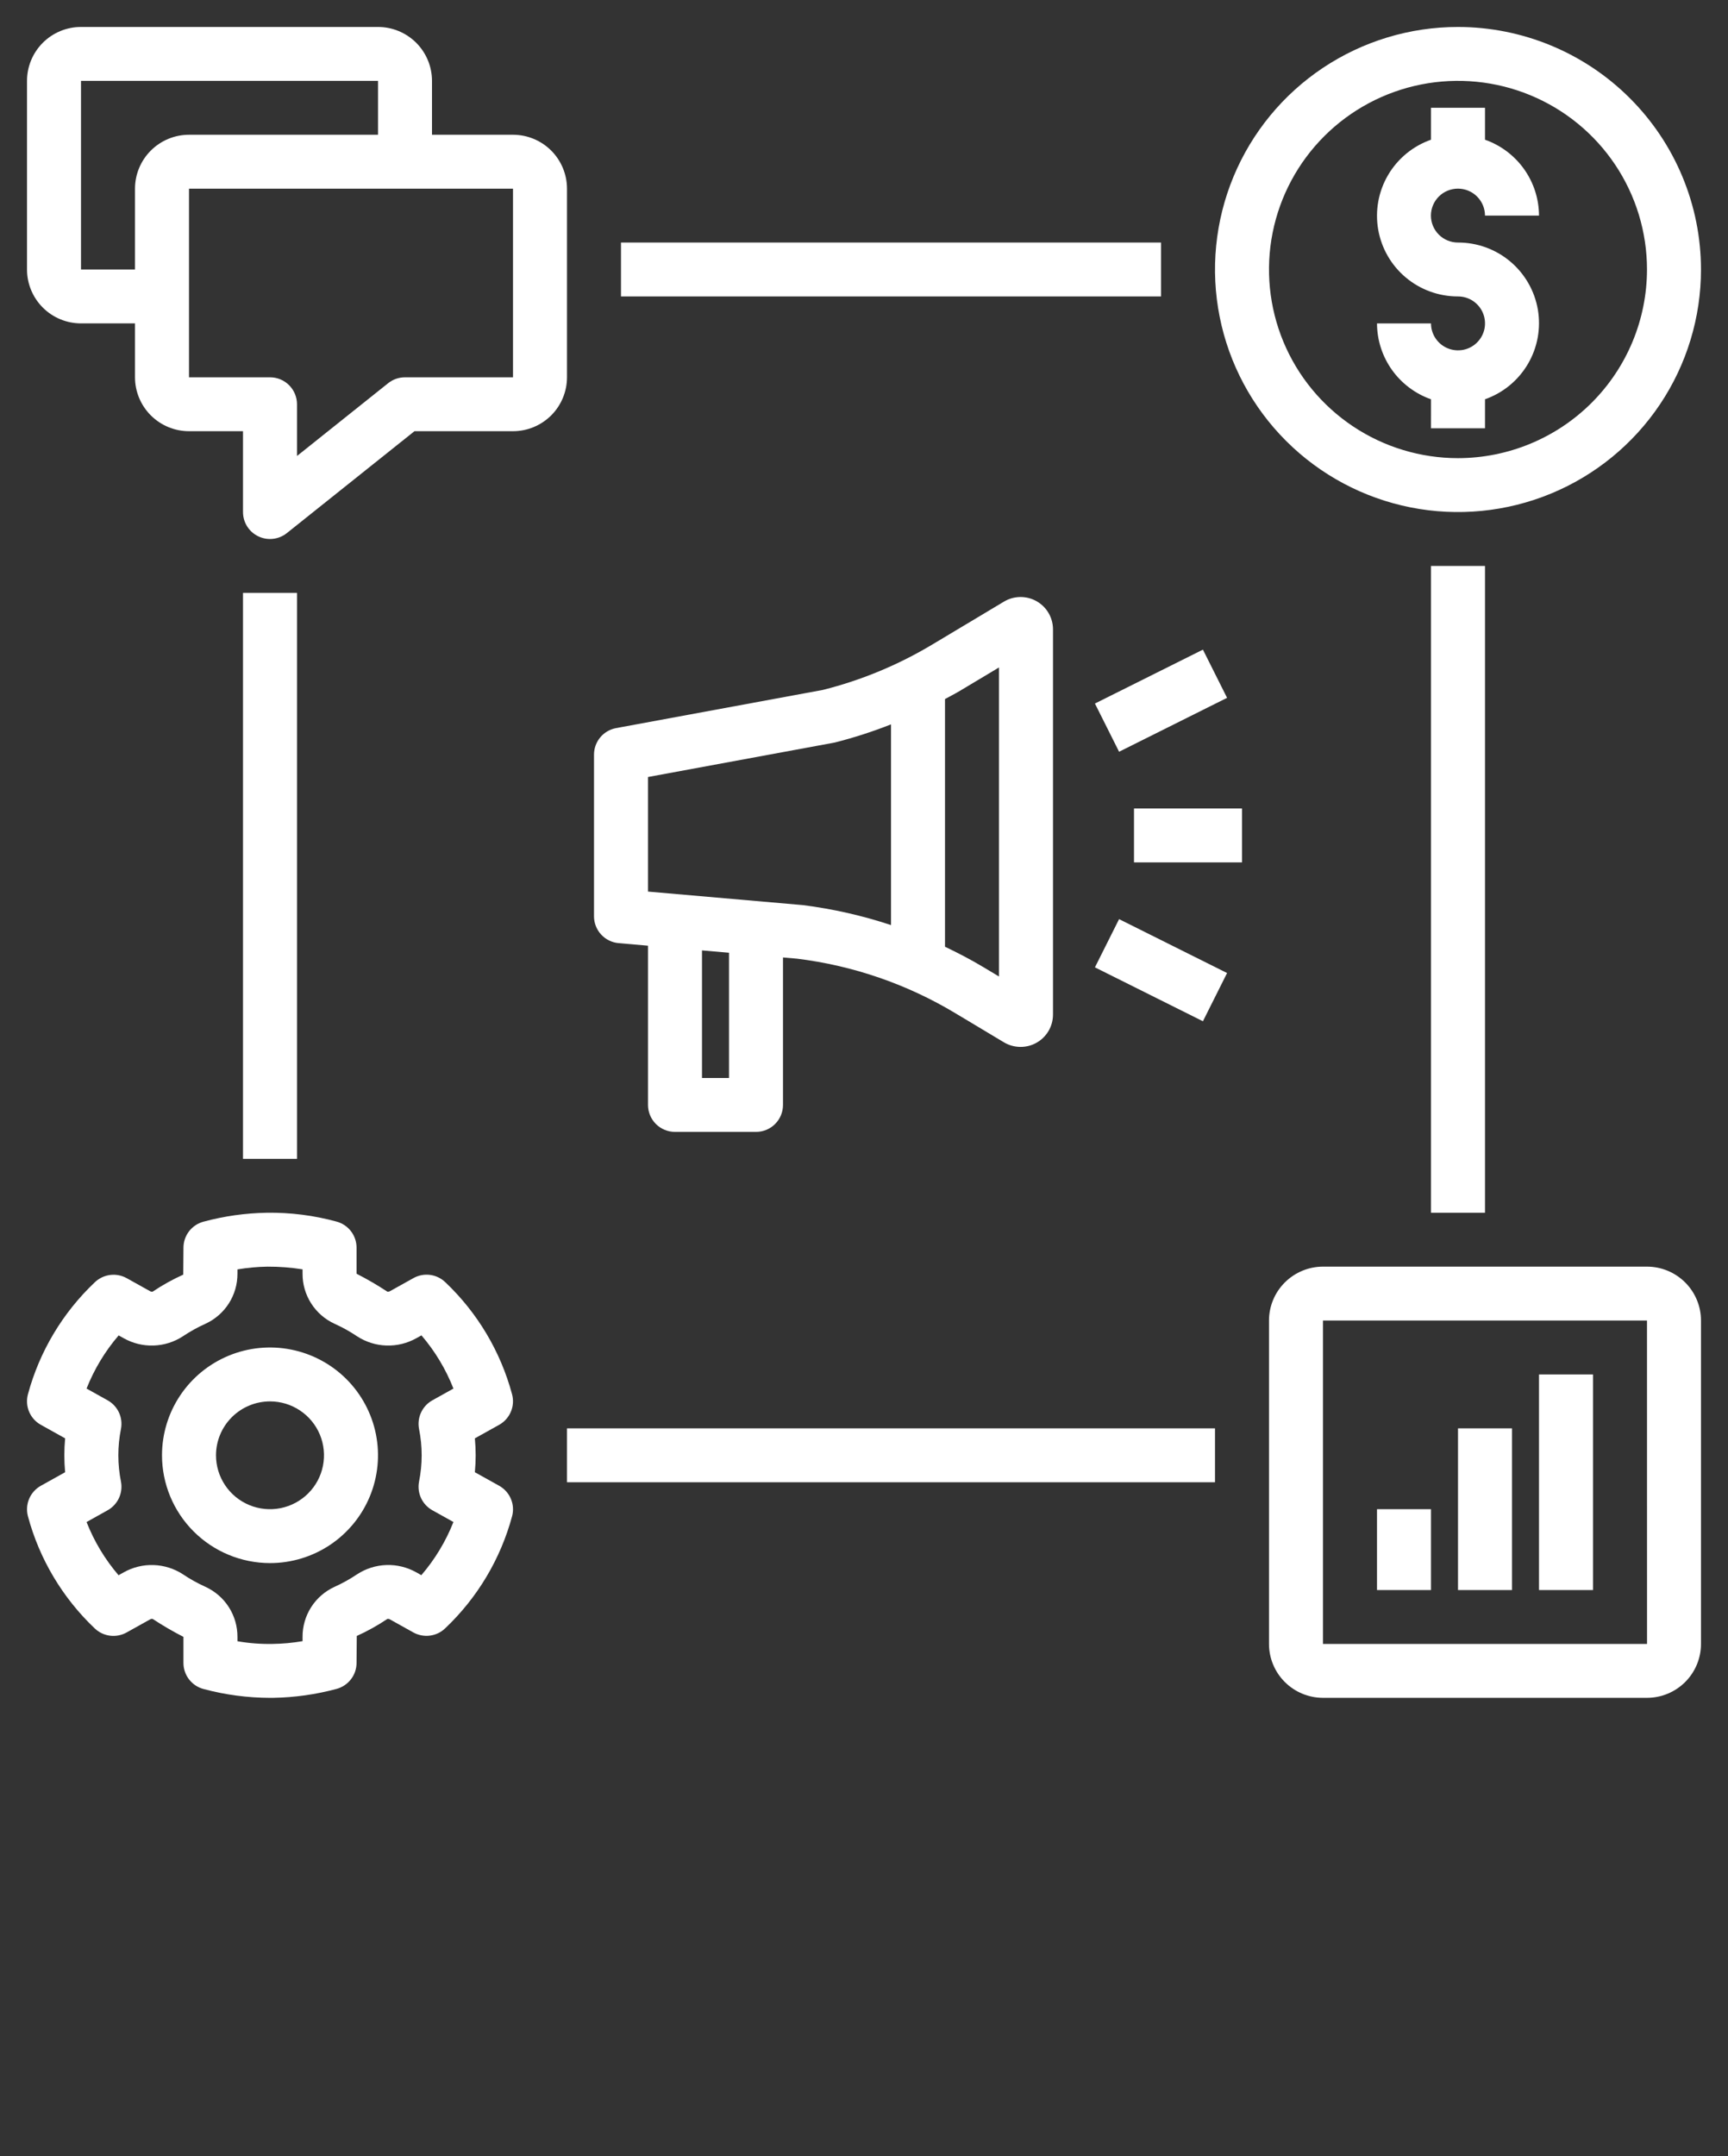
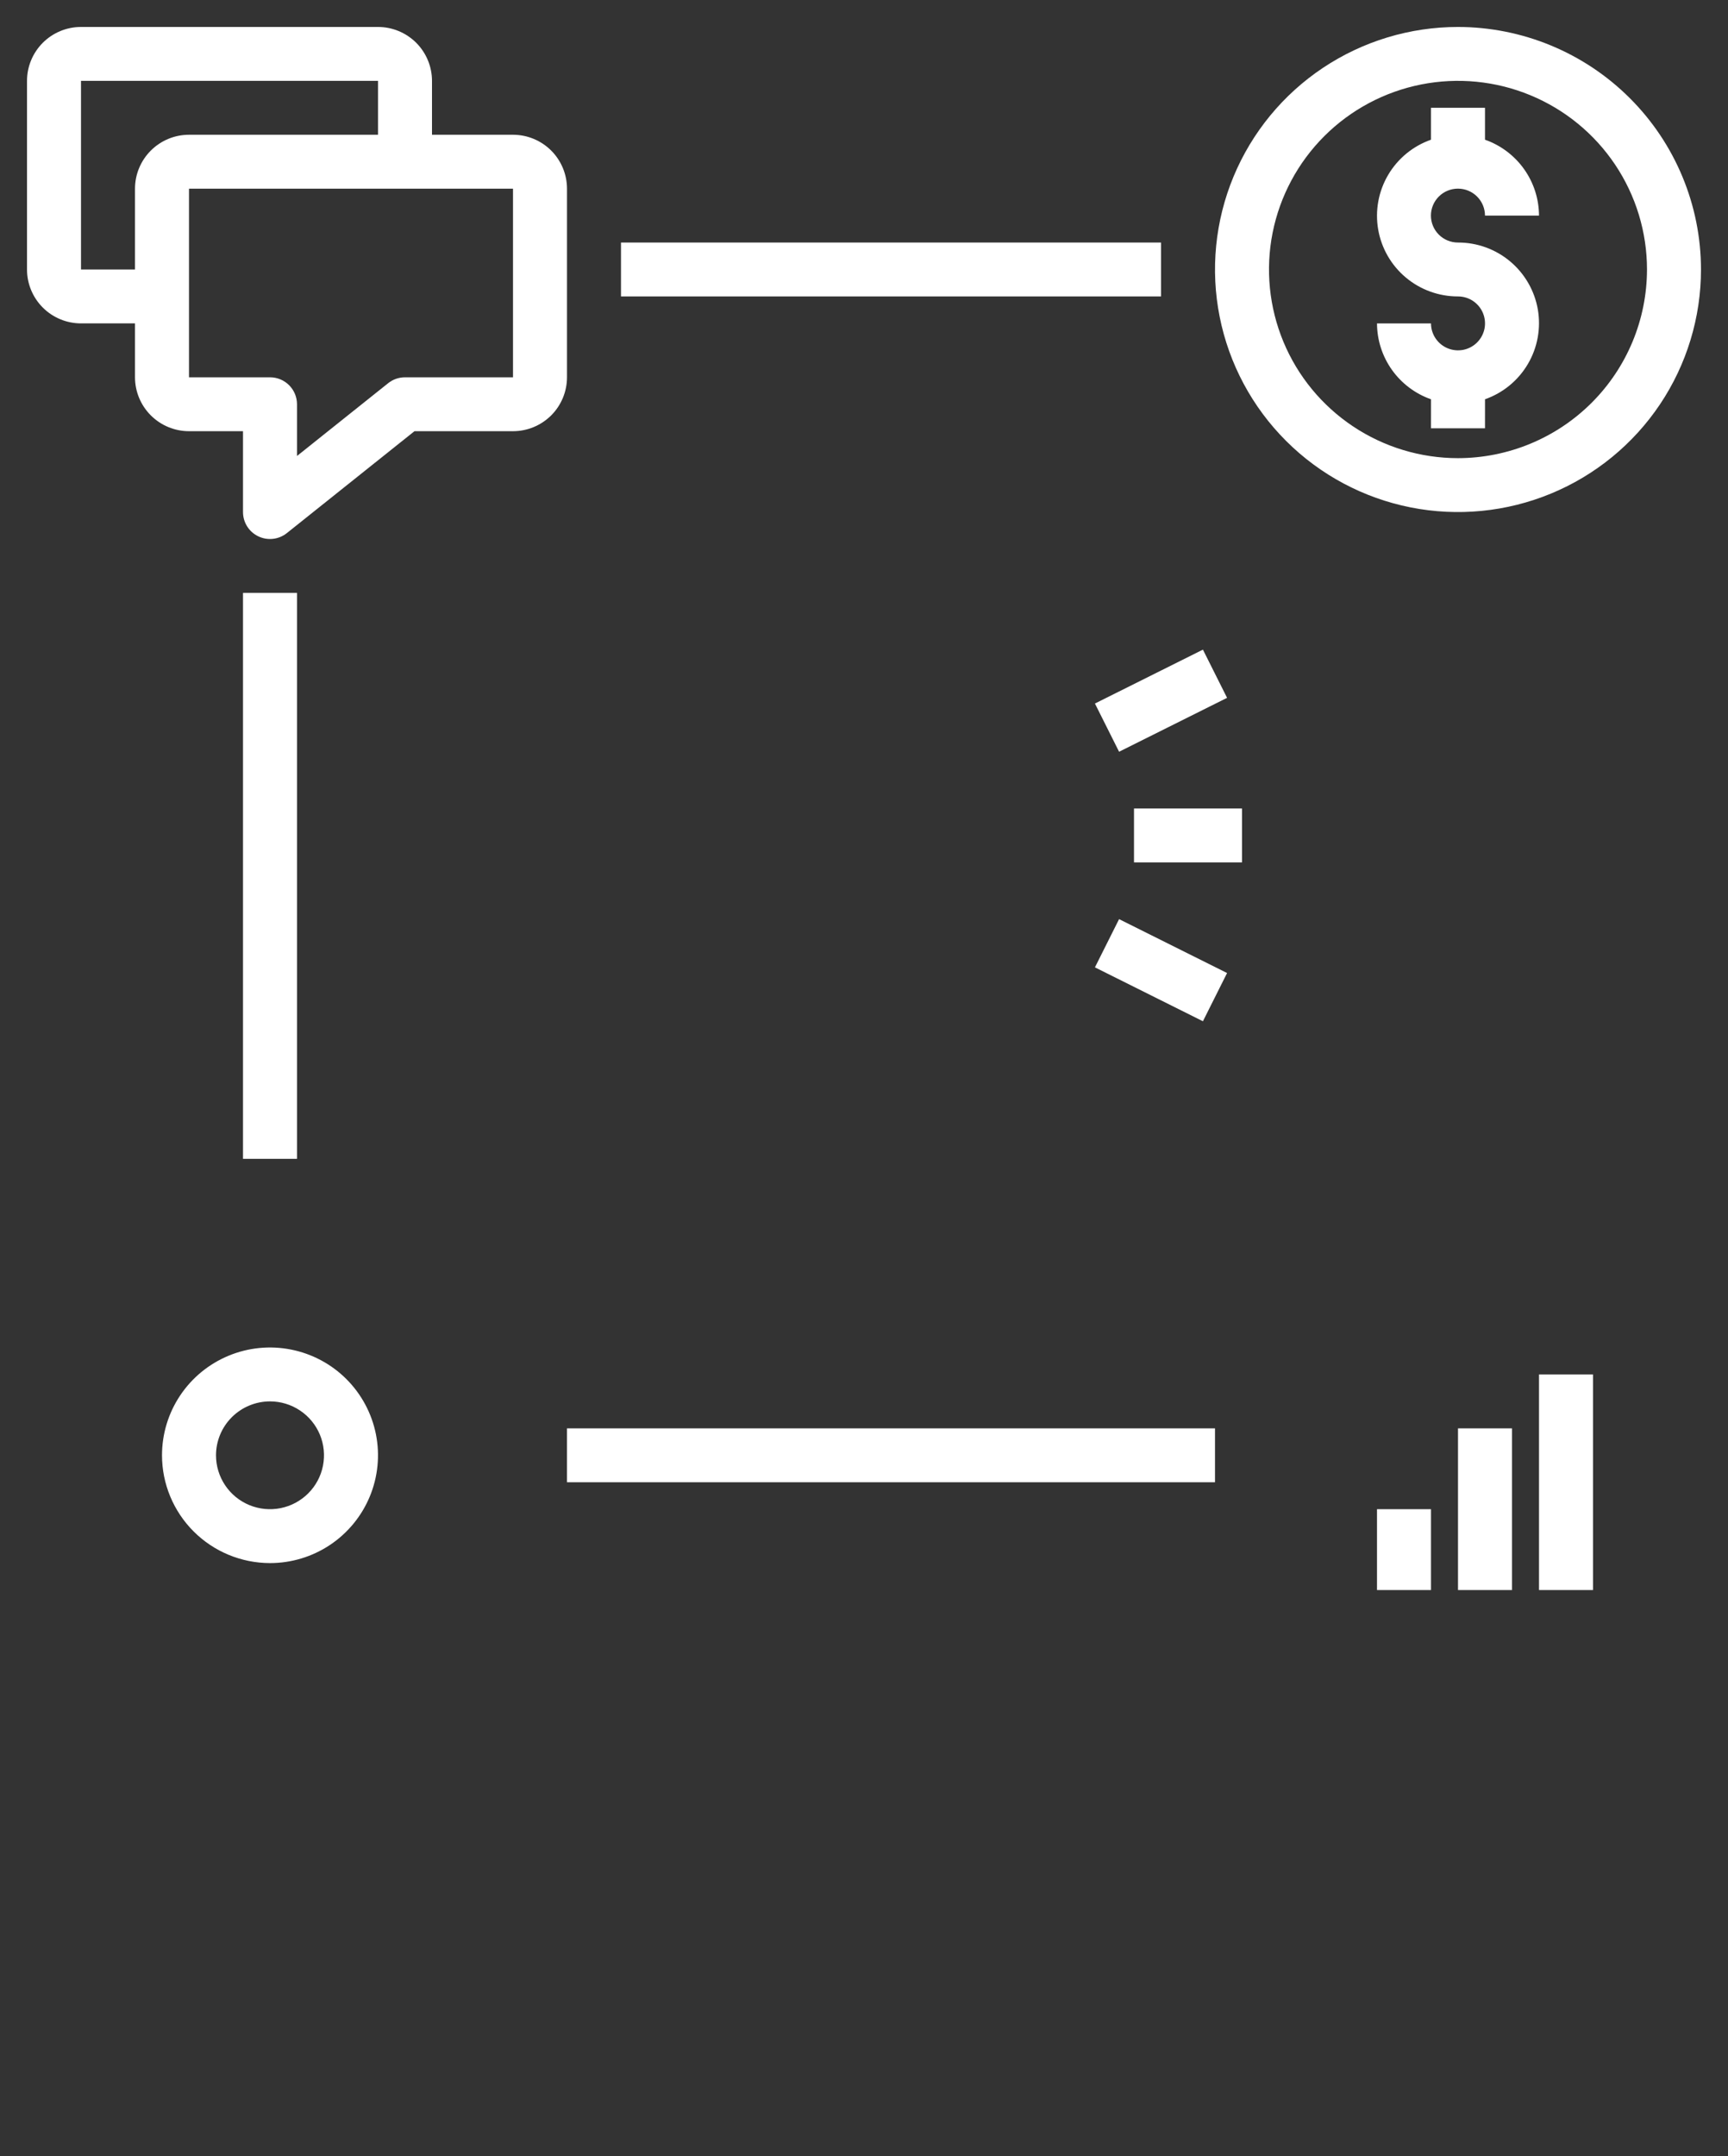
<svg xmlns="http://www.w3.org/2000/svg" width="89" height="111" viewBox="0 0 89 111" fill="none">
  <rect x="0" y="0" width="89" height="111" fill="#333333" stroke="none" />
  <path d="M75.094 9.712C75.462 9.713 75.816 9.859 76.076 10.119C76.337 10.379 76.484 10.732 76.484 11.1H79.266C79.263 10.242 78.994 9.406 78.496 8.706C77.998 8.007 77.295 7.478 76.484 7.193V5.55H73.703V7.193C72.776 7.518 71.993 8.161 71.495 9.007C70.997 9.852 70.816 10.847 70.982 11.813C71.149 12.78 71.653 13.657 72.406 14.288C73.158 14.919 74.111 15.264 75.094 15.262C75.369 15.262 75.638 15.343 75.867 15.495C76.095 15.648 76.274 15.864 76.379 16.118C76.484 16.371 76.512 16.65 76.459 16.92C76.405 17.189 76.273 17.436 76.078 17.63C75.884 17.825 75.636 17.957 75.366 18.011C75.097 18.064 74.817 18.037 74.563 17.932C74.308 17.827 74.091 17.649 73.938 17.421C73.785 17.193 73.703 16.925 73.703 16.651H70.922C70.925 17.508 71.194 18.345 71.692 19.044C72.19 19.743 72.892 20.272 73.704 20.557L73.703 22.05H76.484L76.485 20.556C77.412 20.231 78.194 19.588 78.692 18.742C79.19 17.897 79.372 16.902 79.206 15.935C79.039 14.969 78.534 14.092 77.782 13.461C77.029 12.829 76.077 12.484 75.094 12.487C74.911 12.487 74.73 12.452 74.56 12.382C74.391 12.313 74.237 12.211 74.108 12.082C73.978 11.953 73.876 11.8 73.805 11.631C73.735 11.463 73.699 11.282 73.699 11.1C73.699 10.917 73.735 10.736 73.805 10.568C73.876 10.399 73.978 10.246 74.108 10.117C74.237 9.988 74.391 9.886 74.56 9.817C74.73 9.747 74.911 9.712 75.094 9.712Z" fill="white" />
-   <path d="M1.438 78.063C2.03 80.269 3.223 82.269 4.883 83.842C5.098 84.046 5.373 84.176 5.667 84.213C5.962 84.25 6.261 84.192 6.52 84.048L7.726 83.376C7.767 83.351 7.816 83.342 7.863 83.35C8.374 83.687 8.904 83.995 9.448 84.274V85.617C9.448 85.923 9.55 86.22 9.736 86.462C9.923 86.704 10.184 86.879 10.48 86.957C11.6 87.258 12.755 87.411 13.914 87.413C13.967 87.413 14.019 87.413 14.071 87.412C15.173 87.394 16.269 87.24 17.333 86.953C17.628 86.874 17.89 86.699 18.076 86.457C18.263 86.215 18.364 85.918 18.364 85.612L18.375 84.227C18.923 83.98 19.449 83.687 19.948 83.352C19.995 83.341 20.044 83.35 20.085 83.375L21.287 84.045C21.546 84.189 21.845 84.247 22.139 84.21C22.434 84.173 22.709 84.043 22.924 83.838C24.585 82.267 25.779 80.269 26.375 78.064C26.455 77.766 26.433 77.449 26.312 77.165C26.192 76.881 25.979 76.645 25.709 76.494L24.458 75.797C24.485 75.504 24.499 75.215 24.499 74.925C24.499 74.636 24.485 74.347 24.458 74.053L25.709 73.356C25.979 73.206 26.191 72.969 26.311 72.685C26.432 72.401 26.454 72.085 26.374 71.786C25.782 69.581 24.59 67.581 22.93 66.009C22.715 65.805 22.44 65.674 22.145 65.637C21.851 65.6 21.552 65.658 21.293 65.803L20.087 66.475C20.045 66.499 19.997 66.508 19.95 66.5C19.438 66.164 18.909 65.856 18.364 65.577V64.233C18.364 63.928 18.263 63.631 18.076 63.388C17.89 63.146 17.628 62.972 17.333 62.893C16.163 62.573 14.954 62.42 13.741 62.438C12.639 62.456 11.544 62.611 10.48 62.898C10.184 62.977 9.923 63.151 9.736 63.393C9.55 63.636 9.449 63.933 9.449 64.239L9.438 65.624C8.89 65.871 8.364 66.163 7.865 66.499C7.818 66.509 7.768 66.501 7.727 66.475L6.526 65.806C6.267 65.662 5.968 65.604 5.674 65.641C5.379 65.678 5.104 65.808 4.889 66.012C3.227 67.583 2.033 69.581 1.438 71.786C1.358 72.085 1.38 72.401 1.5 72.685C1.621 72.97 1.833 73.206 2.104 73.356L3.354 74.053C3.327 74.347 3.314 74.636 3.314 74.925C3.314 75.215 3.327 75.504 3.354 75.797L2.104 76.494C1.834 76.645 1.622 76.881 1.501 77.165C1.381 77.449 1.359 77.765 1.438 78.063ZM6.231 76.285C6.05 75.387 6.05 74.463 6.231 73.565C6.285 73.279 6.248 72.982 6.125 72.718C6.001 72.454 5.797 72.236 5.542 72.094L4.458 71.49C4.853 70.493 5.411 69.567 6.111 68.753L6.371 68.898C6.84 69.162 7.372 69.292 7.909 69.274C8.447 69.257 8.969 69.093 9.419 68.799C9.788 68.552 10.176 68.336 10.581 68.154C11.075 67.928 11.493 67.564 11.786 67.107C12.078 66.65 12.232 66.119 12.23 65.576V65.355C12.741 65.268 13.258 65.221 13.776 65.213C14.381 65.21 14.985 65.256 15.583 65.352V65.577C15.58 66.119 15.735 66.65 16.027 67.107C16.319 67.564 16.738 67.928 17.231 68.154C17.636 68.336 18.025 68.552 18.393 68.8C18.844 69.093 19.366 69.257 19.904 69.274C20.441 69.291 20.973 69.161 21.442 68.898L21.707 68.751C22.405 69.566 22.962 70.491 23.354 71.49L22.27 72.094C22.015 72.236 21.811 72.455 21.688 72.719C21.564 72.983 21.527 73.279 21.582 73.565C21.763 74.463 21.763 75.387 21.582 76.285C21.527 76.571 21.564 76.868 21.688 77.132C21.811 77.396 22.015 77.614 22.27 77.756L23.354 78.36C22.96 79.358 22.401 80.283 21.701 81.097L21.441 80.951C20.972 80.688 20.441 80.557 19.903 80.575C19.366 80.593 18.843 80.757 18.393 81.051C18.025 81.299 17.636 81.515 17.232 81.697C16.738 81.923 16.319 82.286 16.027 82.743C15.735 83.2 15.58 83.732 15.583 84.274V84.495C15.072 84.582 14.555 84.63 14.037 84.637C13.431 84.648 12.826 84.602 12.23 84.499V84.274C12.232 83.732 12.078 83.2 11.786 82.743C11.493 82.286 11.075 81.923 10.581 81.697C10.176 81.514 9.787 81.298 9.419 81.05C8.968 80.757 8.446 80.593 7.908 80.576C7.371 80.558 6.839 80.689 6.371 80.952L6.106 81.1C5.407 80.285 4.85 79.359 4.458 78.361L5.543 77.756C5.798 77.614 6.001 77.395 6.125 77.131C6.248 76.867 6.285 76.571 6.231 76.285Z" fill="white" />
  <path d="M13.906 80.475C15.006 80.475 16.082 80.15 16.997 79.54C17.911 78.93 18.624 78.063 19.045 77.049C19.466 76.035 19.576 74.919 19.362 73.842C19.147 72.766 18.617 71.777 17.84 71.001C17.062 70.224 16.07 69.696 14.991 69.482C13.912 69.267 12.794 69.377 11.778 69.797C10.761 70.218 9.892 70.929 9.281 71.842C8.67 72.754 8.344 73.827 8.344 74.925C8.345 76.396 8.932 77.807 9.975 78.848C11.018 79.888 12.431 80.473 13.906 80.475ZM13.906 72.15C14.456 72.15 14.994 72.313 15.451 72.618C15.909 72.923 16.265 73.356 16.476 73.863C16.686 74.37 16.741 74.928 16.634 75.466C16.527 76.005 16.262 76.499 15.873 76.887C15.484 77.275 14.988 77.54 14.449 77.647C13.909 77.754 13.35 77.699 12.842 77.489C12.334 77.279 11.899 76.923 11.594 76.467C11.288 76.01 11.125 75.474 11.125 74.925C11.126 74.189 11.419 73.484 11.94 72.964C12.462 72.443 13.169 72.151 13.906 72.15Z" fill="white" />
  <path d="M75.094 1.388C72.618 1.388 70.199 2.12 68.14 3.492C66.082 4.864 64.478 6.815 63.531 9.096C62.584 11.378 62.336 13.889 62.819 16.311C63.301 18.734 64.493 20.959 66.244 22.705C67.994 24.452 70.224 25.641 72.652 26.123C75.08 26.605 77.596 26.357 79.883 25.412C82.17 24.467 84.125 22.866 85.5 20.813C86.875 18.759 87.609 16.345 87.609 13.875C87.606 10.565 86.286 7.39 83.939 5.049C81.593 2.708 78.412 1.392 75.094 1.388ZM75.094 23.588C73.168 23.588 71.286 23.018 69.686 21.951C68.085 20.884 66.837 19.367 66.1 17.592C65.364 15.817 65.171 13.864 65.546 11.98C65.922 10.096 66.849 8.366 68.21 7.007C69.572 5.649 71.306 4.724 73.195 4.349C75.083 3.975 77.04 4.167 78.819 4.902C80.598 5.637 82.118 6.882 83.188 8.479C84.257 10.076 84.828 11.954 84.828 13.875C84.825 16.45 83.799 18.919 81.974 20.74C80.149 22.561 77.675 23.585 75.094 23.588Z" fill="white" />
  <path d="M73.703 77.7H70.922V81.863H73.703V77.7Z" fill="white" />
  <path d="M82.047 70.763H79.266V81.863H82.047V70.763Z" fill="white" />
  <path d="M77.875 73.538H75.094V81.863H77.875V73.538Z" fill="white" />
-   <path d="M30.594 38.85V47.175C30.594 47.522 30.724 47.857 30.959 48.112C31.194 48.368 31.517 48.527 31.863 48.557L33.375 48.689V56.888C33.375 57.255 33.522 57.608 33.782 57.869C34.043 58.129 34.397 58.275 34.766 58.275H38.938C39.306 58.275 39.66 58.129 39.921 57.869C40.182 57.608 40.328 57.255 40.328 56.888V49.294L41.058 49.358C43.94 49.714 46.715 50.669 49.202 52.163L51.706 53.663C51.96 53.815 52.249 53.896 52.544 53.9C52.839 53.904 53.13 53.83 53.388 53.684C53.645 53.539 53.858 53.329 54.007 53.074C54.156 52.819 54.234 52.53 54.234 52.235V32.402C54.234 32.108 54.156 31.818 54.007 31.564C53.859 31.309 53.645 31.099 53.388 30.953C53.131 30.808 52.84 30.734 52.545 30.737C52.249 30.741 51.96 30.823 51.707 30.975L48.014 33.185C46.262 34.235 44.364 35.022 42.383 35.52L31.732 37.486C31.412 37.545 31.123 37.713 30.916 37.963C30.708 38.212 30.594 38.526 30.594 38.85ZM48.672 35.99C48.93 35.849 49.192 35.716 49.445 35.565L51.453 34.363V50.275L50.633 49.784C49.995 49.401 49.338 49.061 48.672 48.743V35.99ZM37.547 55.5H36.156V48.931L37.547 49.052V55.5ZM33.375 40.004L42.931 38.241C42.96 38.236 42.989 38.229 43.016 38.223C43.993 37.975 44.953 37.664 45.891 37.294V47.627C44.415 47.138 42.894 46.794 41.351 46.599L33.375 45.903V40.004Z" fill="white" />
  <path d="M63.969 41.625H58.406V44.4H63.969V41.625Z" fill="white" />
  <path d="M61.956 33.446L56.394 36.221L57.638 38.703L63.2 35.928L61.956 33.446Z" fill="white" />
  <path d="M57.638 47.321L56.394 49.804L61.956 52.579L63.2 50.096L57.638 47.321Z" fill="white" />
-   <path d="M84.828 65.212H68.141C67.403 65.213 66.696 65.506 66.175 66.026C65.653 66.546 65.36 67.252 65.359 67.987V84.637C65.36 85.373 65.653 86.079 66.175 86.599C66.696 87.119 67.403 87.412 68.141 87.412H84.828C85.566 87.412 86.272 87.119 86.794 86.599C87.315 86.079 87.609 85.373 87.609 84.637V67.987C87.609 67.252 87.315 66.546 86.794 66.026C86.272 65.506 85.566 65.213 84.828 65.212ZM68.141 84.637V67.987H84.828L84.83 84.637H68.141Z" fill="white" />
  <path d="M4.172 16.65H6.953V19.425C6.954 20.161 7.247 20.866 7.769 21.387C8.29 21.907 8.997 22.2 9.734 22.2H12.516V26.363C12.516 26.624 12.589 26.88 12.729 27.101C12.868 27.323 13.068 27.5 13.304 27.613C13.54 27.727 13.803 27.771 14.063 27.741C14.324 27.712 14.57 27.609 14.775 27.446L21.347 22.2H26.422C27.159 22.2 27.866 21.907 28.388 21.387C28.909 20.866 29.202 20.161 29.203 19.425V9.713C29.202 8.977 28.909 8.272 28.388 7.751C27.866 7.231 27.159 6.938 26.422 6.938H22.25V4.163C22.249 3.427 21.956 2.722 21.435 2.201C20.913 1.681 20.206 1.388 19.469 1.388H4.172C3.434 1.388 2.727 1.681 2.206 2.201C1.685 2.722 1.391 3.427 1.391 4.163V13.875C1.391 14.611 1.685 15.316 2.206 15.837C2.727 16.357 3.434 16.649 4.172 16.65ZM26.422 9.713V19.425H20.859C20.544 19.425 20.237 19.532 19.991 19.729L15.297 23.476V20.813C15.297 20.445 15.15 20.092 14.89 19.832C14.629 19.571 14.275 19.425 13.906 19.425H9.734V9.713H26.422ZM4.172 4.163H19.469V6.938H9.734C8.997 6.938 8.29 7.231 7.769 7.751C7.247 8.272 6.954 8.977 6.953 9.713V13.875H4.172V4.163Z" fill="white" />
  <path d="M15.297 30.525H12.516V59.662H15.297V30.525Z" fill="white" />
  <path d="M62.578 73.538H29.203V76.313H62.578V73.538Z" fill="white" />
-   <path d="M76.484 29.138H73.703V62.438H76.484V29.138Z" fill="white" />
+   <path d="M76.484 29.138V62.438H76.484V29.138Z" fill="white" />
  <path d="M59.797 12.487H31.984V15.262H59.797V12.487Z" fill="white" />
</svg>